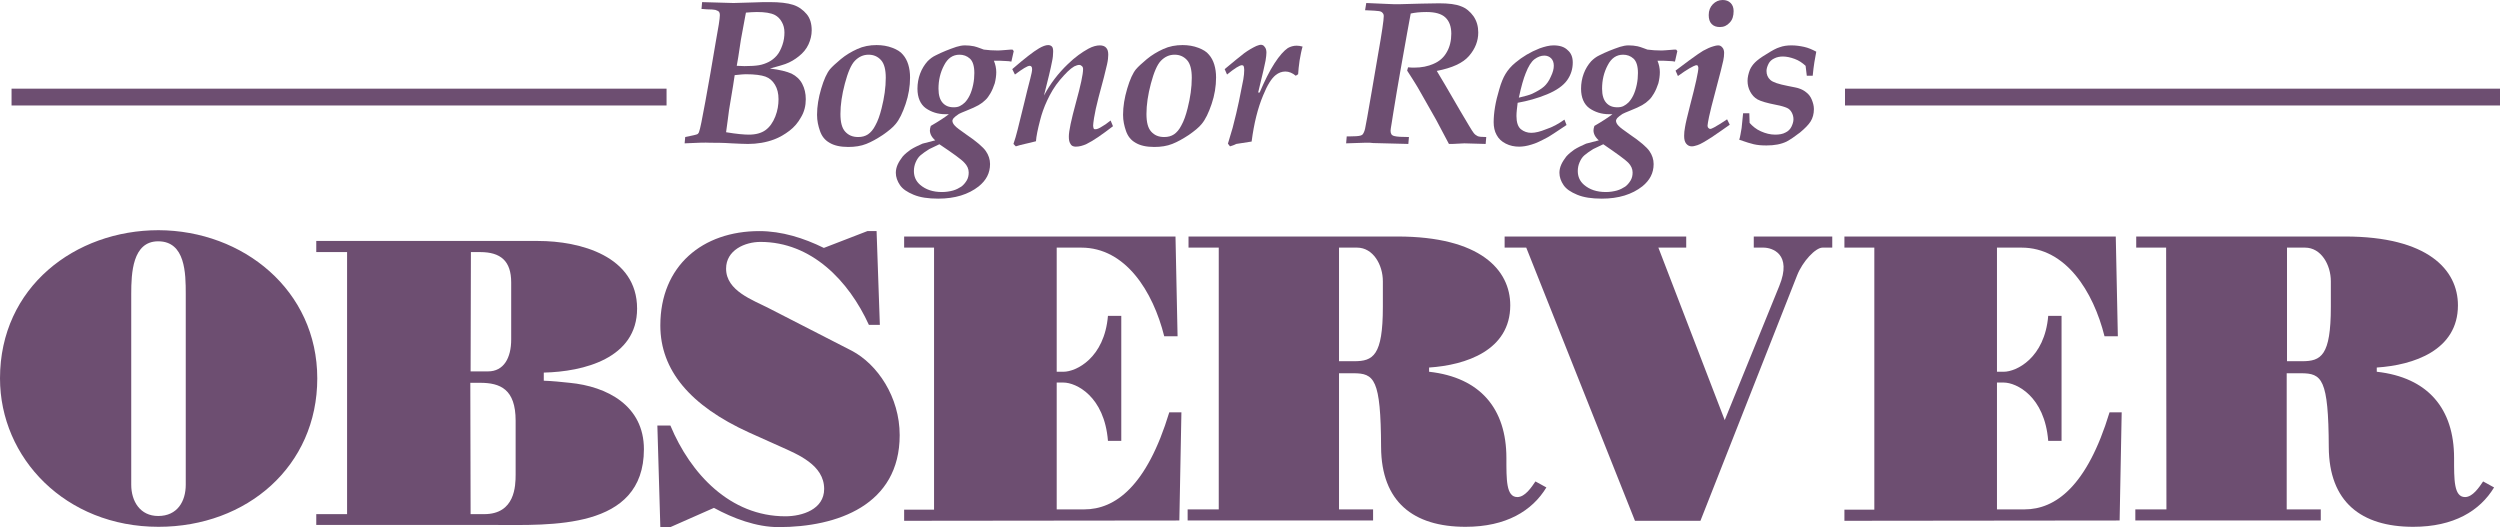
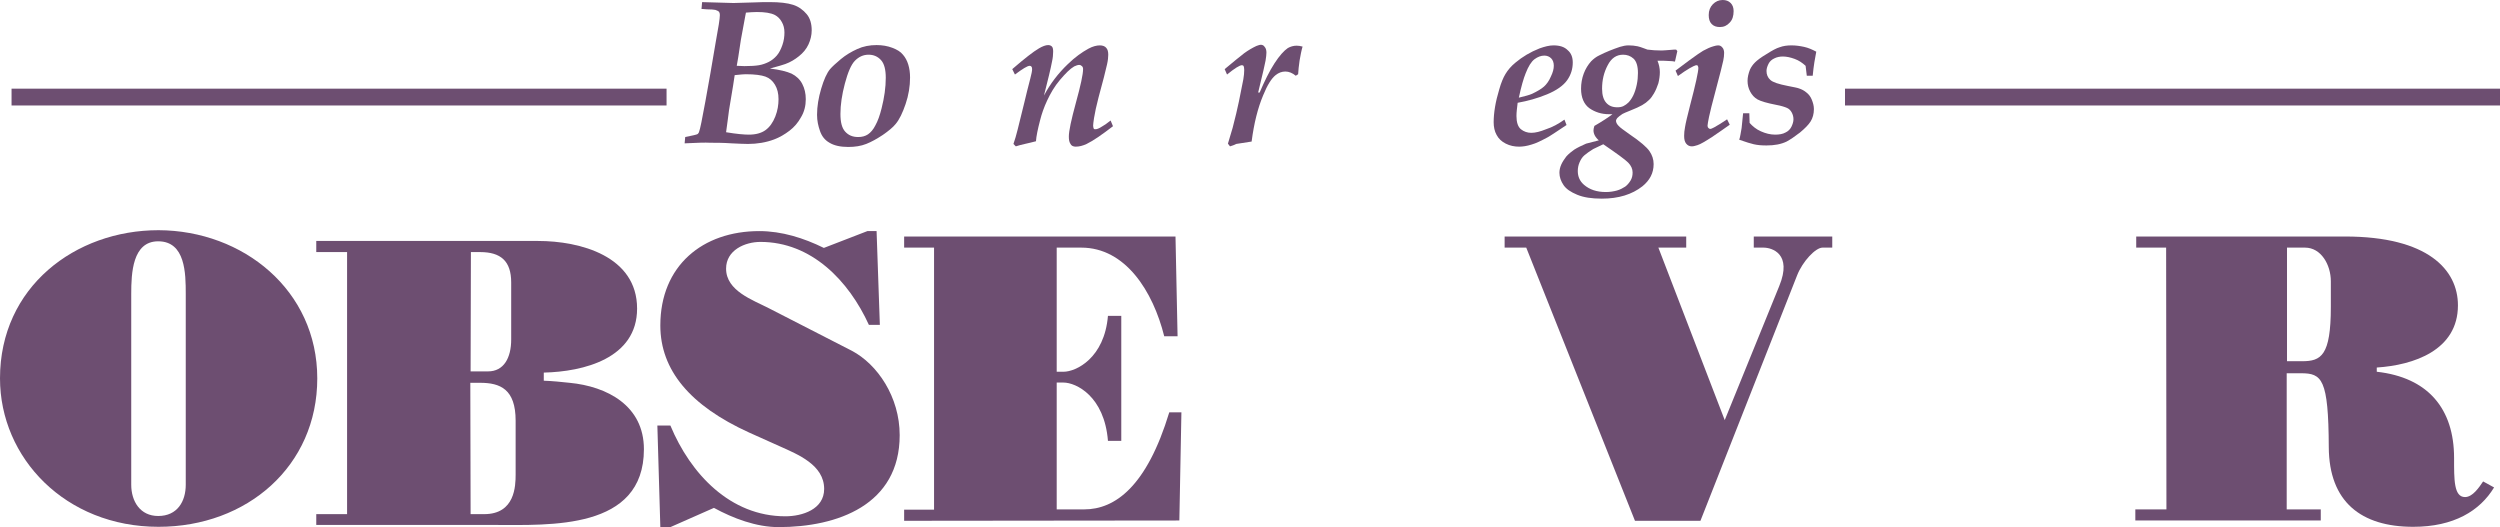
<svg xmlns="http://www.w3.org/2000/svg" width="166" height="35" viewBox="0 0 166 35" fill="none">
  <path d="M45.459 9.518L45.498 9.099C45.99 8.999 46.265 8.94 46.324 8.9C46.363 8.86 46.403 8.82 46.422 8.74C46.481 8.6 46.619 7.942 46.835 6.745C47.052 5.547 47.288 4.23 47.524 2.794C47.701 1.836 47.799 1.237 47.799 0.998C47.799 0.898 47.78 0.838 47.74 0.778C47.701 0.738 47.622 0.698 47.504 0.658C47.406 0.639 47.229 0.619 46.934 0.619L46.678 0.599H46.58L46.619 0.14L48.704 0.2C48.783 0.2 49.235 0.18 50.081 0.16C50.455 0.14 50.809 0.14 51.124 0.14C51.773 0.14 52.284 0.2 52.658 0.319C53.032 0.439 53.327 0.658 53.563 0.938C53.799 1.217 53.897 1.596 53.897 2.015C53.897 2.335 53.819 2.654 53.681 2.953C53.543 3.253 53.327 3.512 53.051 3.731C52.776 3.951 52.481 4.131 52.147 4.25C52.048 4.29 51.714 4.39 51.124 4.55C51.773 4.629 52.245 4.749 52.56 4.889C52.874 5.048 53.11 5.268 53.268 5.567C53.425 5.867 53.504 6.206 53.504 6.585C53.504 7.024 53.405 7.423 53.189 7.782C52.992 8.141 52.737 8.441 52.422 8.68C52.107 8.92 51.773 9.119 51.399 9.259C50.868 9.458 50.278 9.558 49.668 9.558C49.393 9.558 49.019 9.538 48.586 9.518C47.996 9.478 47.524 9.478 47.15 9.478C46.835 9.458 46.265 9.478 45.459 9.518ZM48.212 8.78C48.92 8.9 49.432 8.94 49.727 8.94C50.179 8.94 50.553 8.84 50.829 8.64C51.104 8.441 51.32 8.141 51.478 7.742C51.635 7.343 51.694 6.964 51.694 6.585C51.694 6.206 51.615 5.887 51.458 5.627C51.301 5.368 51.104 5.188 50.829 5.088C50.553 4.989 50.12 4.929 49.511 4.929C49.393 4.929 49.157 4.949 48.783 4.989C48.763 5.148 48.645 5.926 48.409 7.303C48.37 7.662 48.291 8.161 48.212 8.78ZM48.92 4.37C49.098 4.37 49.255 4.39 49.432 4.39C49.845 4.39 50.16 4.37 50.396 4.33C50.632 4.29 50.848 4.21 51.045 4.111C51.242 4.011 51.419 3.871 51.576 3.692C51.733 3.512 51.851 3.272 51.95 2.993C52.048 2.714 52.087 2.434 52.087 2.155C52.087 1.896 52.029 1.656 51.91 1.457C51.792 1.237 51.635 1.097 51.458 0.998C51.183 0.858 50.789 0.798 50.258 0.798C50.022 0.798 49.786 0.818 49.53 0.838L49.491 1.038L49.196 2.634C49.058 3.592 48.96 4.17 48.92 4.37Z" fill="#6D4E71" />
  <path d="M54.252 7.623C54.252 7.064 54.35 6.485 54.527 5.887C54.704 5.288 54.901 4.849 55.117 4.59C55.255 4.43 55.491 4.211 55.825 3.931C56.16 3.652 56.533 3.432 56.927 3.253C57.32 3.073 57.753 2.993 58.205 2.993C58.579 2.993 58.933 3.053 59.248 3.173C59.562 3.293 59.799 3.432 59.956 3.632C60.113 3.811 60.231 4.031 60.31 4.29C60.389 4.55 60.428 4.829 60.428 5.148C60.428 5.727 60.33 6.326 60.133 6.904C59.936 7.483 59.72 7.942 59.464 8.241C59.287 8.461 58.992 8.7 58.618 8.96C58.225 9.219 57.871 9.419 57.517 9.558C57.163 9.698 56.769 9.758 56.317 9.758C55.786 9.758 55.373 9.658 55.078 9.478C54.763 9.299 54.566 9.039 54.448 8.7C54.33 8.361 54.252 8.022 54.252 7.623ZM55.805 7.563C55.805 8.122 55.904 8.501 56.12 8.74C56.337 8.98 56.612 9.099 56.986 9.099C57.241 9.099 57.458 9.039 57.635 8.92C57.812 8.8 57.989 8.6 58.127 8.321C58.284 8.042 58.422 7.663 58.54 7.184C58.717 6.485 58.815 5.807 58.815 5.168C58.815 4.63 58.717 4.23 58.5 3.991C58.284 3.752 58.008 3.632 57.674 3.632C57.32 3.632 57.025 3.772 56.769 4.031C56.514 4.29 56.297 4.809 56.1 5.547C55.904 6.286 55.805 6.964 55.805 7.563Z" fill="#6D4E71" />
-   <path d="M62.1 9.319C61.864 9.119 61.745 8.88 61.745 8.66C61.745 8.581 61.765 8.481 61.804 8.361C62.355 8.042 62.749 7.782 63.004 7.583H62.768C62.277 7.583 61.844 7.443 61.47 7.184C61.116 6.924 60.919 6.485 60.919 5.887C60.919 5.548 60.978 5.208 61.096 4.889C61.214 4.57 61.391 4.29 61.588 4.071C61.745 3.911 61.922 3.772 62.139 3.672C62.572 3.452 63.024 3.273 63.496 3.113C63.693 3.053 63.89 3.013 64.067 3.013C64.283 3.013 64.48 3.033 64.676 3.073C64.794 3.093 64.932 3.153 65.109 3.213L65.326 3.293C65.621 3.333 65.935 3.353 66.27 3.353C66.388 3.353 66.585 3.333 66.86 3.313C67.017 3.293 67.155 3.293 67.234 3.293L67.312 3.392L67.155 4.091C67.057 4.071 66.919 4.051 66.761 4.051C66.466 4.031 66.289 4.031 66.211 4.031C66.171 4.031 66.093 4.031 65.994 4.031C66.093 4.27 66.152 4.53 66.152 4.789C66.152 5.029 66.112 5.288 66.053 5.528C65.975 5.767 65.876 6.006 65.758 6.206C65.66 6.366 65.562 6.525 65.424 6.645C65.306 6.765 65.148 6.884 64.972 6.984C64.794 7.084 64.539 7.204 64.185 7.343C63.929 7.443 63.752 7.523 63.673 7.563C63.516 7.663 63.398 7.762 63.319 7.842C63.28 7.902 63.24 7.962 63.24 8.022C63.24 8.122 63.3 8.241 63.398 8.341C63.496 8.461 63.752 8.64 64.145 8.92C64.853 9.399 65.286 9.778 65.463 10.037C65.64 10.297 65.739 10.576 65.739 10.895C65.739 11.494 65.483 11.973 64.991 12.372C64.303 12.911 63.417 13.19 62.296 13.19C61.627 13.19 61.096 13.11 60.664 12.931C60.231 12.751 59.936 12.552 59.759 12.292C59.582 12.033 59.483 11.753 59.483 11.474C59.483 11.294 59.523 11.115 59.601 10.935C59.68 10.756 59.798 10.576 59.936 10.396C60.093 10.217 60.27 10.077 60.467 9.937C60.683 9.798 60.939 9.678 61.254 9.538L62.1 9.319ZM62.375 9.578L61.706 9.898C61.45 10.057 61.254 10.197 61.116 10.317C60.978 10.436 60.88 10.596 60.801 10.776C60.723 10.955 60.683 11.155 60.683 11.354C60.683 11.733 60.821 12.033 61.096 12.272C61.47 12.591 61.942 12.751 62.552 12.751C62.808 12.751 63.063 12.711 63.28 12.651C63.496 12.591 63.673 12.492 63.831 12.392C63.968 12.292 64.086 12.152 64.185 11.993C64.283 11.833 64.322 11.654 64.322 11.454C64.322 11.215 64.224 10.995 64.027 10.796C63.85 10.596 63.3 10.197 62.375 9.578ZM62.316 5.887C62.316 6.326 62.414 6.625 62.591 6.825C62.768 7.024 63.004 7.124 63.319 7.124C63.477 7.124 63.614 7.104 63.732 7.044C63.85 6.984 63.968 6.904 64.067 6.805C64.165 6.705 64.283 6.545 64.381 6.346C64.48 6.146 64.558 5.907 64.617 5.627C64.676 5.348 64.696 5.089 64.696 4.849C64.696 4.39 64.598 4.071 64.401 3.891C64.204 3.712 63.968 3.632 63.713 3.632C63.26 3.632 62.926 3.871 62.69 4.33C62.434 4.809 62.316 5.328 62.316 5.887Z" fill="#6D4E71" />
  <path d="M67.45 9.718L67.293 9.558C67.391 9.259 67.49 8.96 67.568 8.62C67.746 7.882 67.903 7.264 68.021 6.785C68.139 6.306 68.257 5.787 68.414 5.208C68.493 4.909 68.532 4.709 68.532 4.59C68.532 4.51 68.513 4.45 68.493 4.43C68.454 4.39 68.434 4.37 68.375 4.37C68.218 4.37 67.903 4.57 67.391 4.949L67.214 4.59C68.021 3.891 68.611 3.432 68.985 3.213C69.221 3.073 69.437 2.993 69.594 2.993C69.713 2.993 69.791 3.033 69.85 3.093C69.909 3.153 69.929 3.273 69.929 3.432C69.929 3.632 69.909 3.851 69.85 4.111C69.772 4.53 69.594 5.268 69.319 6.346C69.732 5.567 70.263 4.869 70.912 4.25C71.385 3.791 71.837 3.472 72.27 3.233C72.565 3.073 72.82 3.013 73.037 3.013C73.214 3.013 73.371 3.073 73.45 3.173C73.548 3.273 73.588 3.432 73.588 3.632C73.588 3.791 73.568 4.011 73.509 4.27C73.411 4.689 73.234 5.428 72.939 6.485C72.801 7.024 72.702 7.463 72.643 7.842C72.604 8.102 72.584 8.261 72.584 8.341C72.584 8.421 72.604 8.481 72.624 8.541C72.643 8.581 72.683 8.581 72.742 8.581C72.82 8.581 72.939 8.541 73.076 8.461C73.293 8.341 73.529 8.181 73.745 8.002L73.902 8.381C73.174 8.94 72.604 9.339 72.152 9.558C71.896 9.678 71.66 9.738 71.424 9.738C71.266 9.738 71.129 9.678 71.07 9.538C70.991 9.419 70.971 9.259 70.971 9.059C70.971 8.7 71.129 7.962 71.444 6.805C71.758 5.667 71.916 4.929 71.916 4.59C71.916 4.51 71.896 4.43 71.837 4.39C71.798 4.35 71.739 4.31 71.66 4.31C71.561 4.31 71.463 4.35 71.326 4.41C71.05 4.57 70.755 4.869 70.381 5.308C70.008 5.747 69.752 6.206 69.535 6.665C69.319 7.124 69.162 7.583 69.063 7.982C68.906 8.581 68.808 9.059 68.788 9.379C68.277 9.518 67.805 9.598 67.45 9.718Z" fill="#6D4E71" />
-   <path d="M74.571 7.623C74.571 7.064 74.669 6.485 74.846 5.887C75.023 5.288 75.22 4.849 75.436 4.59C75.574 4.43 75.81 4.211 76.144 3.931C76.479 3.652 76.853 3.432 77.246 3.253C77.639 3.073 78.072 2.993 78.525 2.993C78.898 2.993 79.252 3.053 79.567 3.173C79.882 3.293 80.118 3.432 80.275 3.632C80.433 3.811 80.551 4.031 80.629 4.29C80.708 4.55 80.747 4.829 80.747 5.148C80.747 5.727 80.649 6.326 80.452 6.904C80.256 7.483 80.039 7.942 79.784 8.241C79.606 8.461 79.311 8.7 78.938 8.96C78.544 9.219 78.19 9.419 77.836 9.558C77.482 9.698 77.089 9.758 76.636 9.758C76.105 9.758 75.692 9.658 75.397 9.478C75.082 9.299 74.885 9.039 74.767 8.7C74.65 8.361 74.571 8.022 74.571 7.623ZM76.125 7.563C76.125 8.122 76.223 8.501 76.439 8.74C76.656 8.98 76.931 9.099 77.305 9.099C77.561 9.099 77.777 9.039 77.954 8.92C78.131 8.8 78.308 8.6 78.446 8.321C78.603 8.042 78.741 7.663 78.859 7.184C79.036 6.485 79.134 5.807 79.134 5.168C79.134 4.63 79.036 4.23 78.82 3.991C78.603 3.752 78.328 3.632 77.993 3.632C77.639 3.632 77.344 3.772 77.089 4.031C76.833 4.29 76.617 4.809 76.42 5.547C76.223 6.286 76.125 6.964 76.125 7.563Z" fill="#6D4E71" />
  <path d="M81.672 9.718L81.534 9.538L81.849 8.481C82.026 7.802 82.164 7.224 82.262 6.745C82.36 6.266 82.459 5.767 82.557 5.268C82.597 5.029 82.616 4.829 82.616 4.649C82.616 4.53 82.597 4.43 82.577 4.39C82.557 4.35 82.518 4.33 82.459 4.33C82.321 4.33 81.987 4.53 81.475 4.949L81.318 4.59C81.908 4.091 82.341 3.751 82.616 3.532C82.891 3.332 83.167 3.173 83.423 3.053C83.541 3.013 83.639 2.973 83.718 2.973C83.816 2.973 83.914 3.013 83.973 3.113C84.052 3.193 84.091 3.332 84.091 3.492C84.091 3.612 84.072 3.791 84.032 4.031C84.013 4.151 83.855 4.869 83.541 6.146H83.639C83.973 5.368 84.288 4.729 84.623 4.21C84.957 3.692 85.252 3.372 85.508 3.193C85.685 3.093 85.881 3.033 86.098 3.033C86.216 3.033 86.353 3.053 86.491 3.093C86.413 3.352 86.353 3.672 86.294 4.011C86.236 4.37 86.216 4.669 86.196 4.929L86.039 5.029C85.822 4.849 85.586 4.749 85.35 4.749C85.114 4.749 84.898 4.829 84.701 4.989C84.426 5.208 84.15 5.647 83.875 6.326C83.521 7.164 83.265 8.181 83.108 9.399L82.085 9.558C81.967 9.618 81.829 9.678 81.672 9.718Z" fill="#6D4E71" />
-   <path d="M89.383 9.518L89.422 9.059H89.54C89.953 9.059 90.229 9.04 90.347 9C90.406 8.98 90.445 8.96 90.484 8.92C90.543 8.84 90.602 8.72 90.642 8.541C90.681 8.361 90.838 7.523 91.094 6.006L91.507 3.592C91.763 2.155 91.881 1.317 91.881 1.078C91.881 0.978 91.861 0.918 91.802 0.858C91.763 0.798 91.684 0.758 91.566 0.738C91.448 0.719 91.153 0.699 90.642 0.679L90.72 0.2L92.078 0.26C92.412 0.28 92.688 0.28 92.884 0.28C92.983 0.28 93.494 0.26 94.379 0.24C94.772 0.24 95.166 0.22 95.559 0.22C96.189 0.22 96.681 0.28 97.015 0.419C97.349 0.539 97.625 0.778 97.841 1.078C98.058 1.397 98.156 1.756 98.156 2.155C98.156 2.714 97.959 3.233 97.546 3.712C97.133 4.191 96.425 4.51 95.402 4.709C95.638 5.089 96.15 5.967 96.936 7.323C97.448 8.181 97.743 8.7 97.861 8.84C97.939 8.94 98.038 9 98.117 9.04C98.195 9.079 98.392 9.099 98.687 9.099L98.648 9.558L97.231 9.518L96.445 9.558C96.385 9.558 96.307 9.558 96.209 9.558L95.363 7.962C94.851 7.064 94.478 6.406 94.241 5.986C94.143 5.807 94.064 5.687 94.005 5.587C93.907 5.408 93.71 5.128 93.435 4.689L93.494 4.47C93.671 4.49 93.809 4.49 93.907 4.49C94.379 4.49 94.812 4.41 95.205 4.231C95.579 4.071 95.874 3.811 96.071 3.452C96.267 3.113 96.366 2.694 96.366 2.235C96.366 1.756 96.228 1.397 95.972 1.158C95.717 0.918 95.304 0.798 94.713 0.798C94.281 0.798 93.946 0.838 93.671 0.898C93.573 1.397 93.356 2.634 93.002 4.61C92.825 5.587 92.668 6.565 92.51 7.523C92.412 8.102 92.373 8.441 92.353 8.501C92.353 8.561 92.333 8.62 92.333 8.68C92.333 8.78 92.353 8.86 92.392 8.92C92.432 8.98 92.51 9.02 92.609 9.04C92.766 9.079 93.081 9.099 93.553 9.099L93.514 9.558L91.173 9.498C91.016 9.459 90.406 9.479 89.383 9.518Z" fill="#6D4E71" />
  <path d="M103.88 7.942L104.018 8.301C103.388 8.72 102.975 9 102.759 9.119C102.346 9.339 101.992 9.518 101.697 9.598C101.382 9.698 101.106 9.738 100.87 9.738C100.556 9.738 100.261 9.678 99.985 9.538C99.71 9.399 99.513 9.219 99.375 8.96C99.238 8.72 99.179 8.421 99.179 8.122C99.179 7.503 99.297 6.765 99.552 5.927C99.671 5.508 99.808 5.168 99.966 4.909C100.123 4.65 100.339 4.39 100.634 4.151C101.087 3.772 101.618 3.452 102.228 3.213C102.562 3.093 102.877 3.013 103.152 3.013C103.565 3.013 103.88 3.113 104.096 3.333C104.332 3.532 104.431 3.811 104.431 4.151C104.431 4.57 104.313 4.969 104.057 5.328C103.801 5.687 103.349 6.006 102.719 6.266C102.09 6.525 101.441 6.705 100.772 6.825C100.733 7.164 100.693 7.443 100.693 7.703C100.693 8.122 100.792 8.421 100.988 8.581C101.185 8.74 101.421 8.82 101.677 8.82C101.952 8.82 102.267 8.74 102.66 8.581C103.093 8.441 103.487 8.221 103.88 7.942ZM100.851 6.485C101.264 6.386 101.559 6.306 101.736 6.226C102.07 6.066 102.346 5.907 102.523 5.747C102.7 5.587 102.857 5.368 102.975 5.089C103.113 4.809 103.172 4.57 103.172 4.37C103.172 4.151 103.113 3.991 102.995 3.871C102.877 3.752 102.719 3.692 102.542 3.692C102.326 3.692 102.11 3.772 101.893 3.931C101.677 4.091 101.48 4.41 101.303 4.869C101.165 5.208 101.008 5.747 100.851 6.485Z" fill="#6D4E71" />
  <path d="M106.162 9.319C105.926 9.119 105.808 8.88 105.808 8.66C105.808 8.581 105.828 8.481 105.867 8.361C106.418 8.042 106.811 7.782 107.067 7.583H106.831C106.339 7.583 105.906 7.443 105.533 7.184C105.179 6.924 104.982 6.485 104.982 5.887C104.982 5.548 105.041 5.208 105.159 4.889C105.277 4.57 105.454 4.29 105.651 4.071C105.808 3.911 105.985 3.772 106.201 3.672C106.634 3.452 107.087 3.273 107.559 3.113C107.755 3.053 107.952 3.013 108.129 3.013C108.346 3.013 108.542 3.033 108.739 3.073C108.857 3.093 108.995 3.153 109.172 3.213L109.388 3.293C109.683 3.333 109.998 3.353 110.332 3.353C110.45 3.353 110.647 3.333 110.922 3.313C111.08 3.293 111.217 3.293 111.296 3.293L111.375 3.392L111.217 4.091C111.119 4.071 110.981 4.051 110.824 4.051C110.529 4.031 110.352 4.031 110.273 4.031C110.234 4.031 110.155 4.031 110.057 4.031C110.155 4.27 110.214 4.53 110.214 4.789C110.214 5.029 110.175 5.288 110.116 5.528C110.037 5.767 109.939 6.006 109.821 6.206C109.722 6.366 109.624 6.525 109.486 6.645C109.368 6.765 109.211 6.884 109.034 6.984C108.857 7.084 108.601 7.204 108.247 7.343C107.991 7.443 107.814 7.523 107.736 7.563C107.578 7.663 107.46 7.762 107.382 7.842C107.342 7.902 107.303 7.962 107.303 8.022C107.303 8.122 107.362 8.241 107.46 8.341C107.559 8.461 107.814 8.64 108.208 8.92C108.916 9.399 109.349 9.778 109.526 10.037C109.703 10.297 109.801 10.576 109.801 10.895C109.801 11.494 109.545 11.973 109.054 12.372C108.365 12.911 107.48 13.19 106.359 13.19C105.69 13.19 105.159 13.11 104.726 12.931C104.293 12.751 103.998 12.552 103.821 12.292C103.644 12.033 103.546 11.753 103.546 11.474C103.546 11.294 103.585 11.115 103.664 10.935C103.743 10.756 103.861 10.576 103.998 10.396C104.156 10.217 104.333 10.077 104.529 9.937C104.746 9.798 105.002 9.678 105.316 9.538L106.162 9.319ZM106.457 9.578L105.788 9.898C105.533 10.057 105.336 10.197 105.198 10.317C105.061 10.436 104.962 10.596 104.884 10.776C104.805 10.955 104.765 11.155 104.765 11.354C104.765 11.733 104.903 12.033 105.179 12.272C105.552 12.591 106.024 12.751 106.634 12.751C106.89 12.751 107.146 12.711 107.362 12.651C107.578 12.591 107.755 12.492 107.913 12.392C108.05 12.292 108.168 12.152 108.267 11.993C108.365 11.833 108.405 11.654 108.405 11.454C108.405 11.215 108.306 10.995 108.109 10.796C107.913 10.596 107.362 10.197 106.457 9.578ZM106.378 5.887C106.378 6.326 106.477 6.625 106.654 6.825C106.831 7.024 107.067 7.124 107.382 7.124C107.539 7.124 107.677 7.104 107.795 7.044C107.913 6.984 108.031 6.904 108.129 6.805C108.227 6.705 108.346 6.545 108.444 6.346C108.542 6.146 108.621 5.907 108.68 5.627C108.739 5.348 108.759 5.089 108.759 4.849C108.759 4.39 108.66 4.071 108.464 3.891C108.267 3.712 108.031 3.632 107.775 3.632C107.323 3.632 106.988 3.871 106.752 4.33C106.496 4.809 106.378 5.328 106.378 5.887Z" fill="#6D4E71" />
  <path d="M111.414 5.048L111.256 4.689L112.161 4.011C112.614 3.672 112.928 3.472 113.086 3.372C113.341 3.233 113.558 3.133 113.774 3.073C113.892 3.033 114.01 3.013 114.089 3.013C114.187 3.013 114.286 3.053 114.364 3.153C114.443 3.233 114.482 3.372 114.482 3.512C114.482 3.672 114.463 3.851 114.423 4.031C114.364 4.31 114.207 4.929 113.951 5.887C113.695 6.844 113.538 7.463 113.479 7.762C113.42 8.062 113.381 8.261 113.381 8.341C113.381 8.421 113.4 8.461 113.44 8.501C113.479 8.54 113.518 8.56 113.558 8.56C113.617 8.56 113.695 8.521 113.814 8.461C114.069 8.321 114.364 8.141 114.679 7.922L114.856 8.281C114.502 8.54 114.109 8.8 113.676 9.099C113.243 9.379 112.909 9.578 112.712 9.638C112.574 9.678 112.456 9.718 112.338 9.718C112.181 9.718 112.063 9.658 111.964 9.538C111.866 9.418 111.827 9.259 111.827 9.019C111.827 8.84 111.846 8.64 111.886 8.441C111.925 8.181 112.043 7.702 112.22 7.004C112.594 5.587 112.771 4.749 112.771 4.51C112.771 4.45 112.751 4.41 112.732 4.37C112.712 4.33 112.673 4.33 112.614 4.33C112.456 4.37 112.043 4.59 111.414 5.048ZM113.459 0.998C113.459 0.698 113.558 0.459 113.735 0.279C113.912 0.1 114.128 0 114.384 0C114.6 0 114.777 0.06 114.915 0.2C115.053 0.339 115.112 0.519 115.112 0.738C115.112 1.058 115.033 1.317 114.856 1.497C114.679 1.696 114.463 1.796 114.207 1.796C113.971 1.796 113.794 1.736 113.656 1.596C113.518 1.457 113.459 1.257 113.459 0.998Z" fill="#6D4E71" />
  <path d="M115.742 7.523H116.155L116.174 8.162C116.371 8.381 116.607 8.581 116.922 8.72C117.237 8.86 117.551 8.94 117.866 8.94C118.141 8.94 118.377 8.9 118.554 8.8C118.731 8.72 118.869 8.581 118.948 8.421C119.027 8.261 119.086 8.082 119.086 7.922C119.086 7.762 119.046 7.603 118.968 7.463C118.889 7.323 118.791 7.224 118.653 7.164C118.515 7.104 118.279 7.024 117.945 6.964C117.335 6.845 116.922 6.725 116.705 6.605C116.489 6.485 116.332 6.306 116.214 6.086C116.096 5.867 116.037 5.627 116.037 5.368C116.037 5.128 116.096 4.889 116.194 4.63C116.273 4.45 116.391 4.29 116.528 4.151C116.666 4.011 116.922 3.811 117.296 3.592C117.669 3.353 117.964 3.193 118.181 3.133C118.397 3.053 118.653 3.013 118.948 3.013C119.243 3.013 119.518 3.053 119.794 3.113C120.069 3.173 120.344 3.293 120.6 3.432C120.522 3.831 120.423 4.37 120.364 5.029H119.971L119.892 4.37C119.676 4.171 119.44 4.011 119.164 3.911C118.889 3.811 118.633 3.752 118.377 3.752C118.181 3.752 117.984 3.792 117.827 3.871C117.65 3.951 117.512 4.071 117.433 4.231C117.355 4.39 117.296 4.55 117.296 4.709C117.296 4.949 117.374 5.148 117.551 5.308C117.728 5.468 118.102 5.587 118.712 5.707C119.105 5.787 119.341 5.827 119.44 5.867C119.636 5.927 119.813 6.026 119.951 6.146C120.108 6.266 120.226 6.426 120.305 6.625C120.384 6.825 120.443 7.024 120.443 7.244C120.443 7.563 120.364 7.842 120.226 8.062C120.089 8.281 119.853 8.521 119.518 8.8C119.184 9.059 118.889 9.259 118.633 9.399C118.259 9.578 117.827 9.658 117.296 9.658C116.981 9.658 116.705 9.638 116.45 9.578C116.273 9.538 115.938 9.439 115.486 9.279C115.545 9.099 115.584 8.84 115.643 8.501C115.683 8.062 115.722 7.723 115.742 7.523Z" fill="#6D4E71" />
  <path d="M44.259 5.887H0.767V7.004H44.259V5.887Z" fill="#6D4E71" />
  <path d="M166 5.887H122.508V7.004H166V5.887Z" fill="#6D4E71" />
  <path d="M21.067 25.123C21.067 30.949 16.405 34.98 10.524 34.98C4.347 34.98 0 30.41 0 25.123C0 19.056 4.996 15.285 10.524 15.285C16.149 15.305 21.067 19.276 21.067 25.123ZM8.714 32.186C8.714 33.284 9.304 34.262 10.504 34.262C11.783 34.262 12.334 33.284 12.334 32.186V19.515C12.334 18.159 12.314 16.023 10.504 16.023C8.793 16.023 8.714 18.139 8.714 19.515V32.186Z" fill="#6D4E71" />
  <path d="M21 34.877V34.139H23.046V16.738H21V16H35.733C38.507 16 42.303 16.998 42.303 20.49C42.303 23.802 38.743 24.68 36.107 24.74V25.279C36.677 25.299 37.268 25.358 37.818 25.418C40.316 25.658 42.756 26.935 42.756 29.828C42.756 35.216 36.52 34.857 32.802 34.857H21V34.877ZM31.248 24.66H32.409C33.452 24.66 33.943 23.762 33.943 22.545V18.754C33.943 17.337 33.255 16.738 31.878 16.738H31.268L31.248 24.66ZM31.248 34.139H32.153C34.199 34.139 34.238 32.263 34.238 31.505V27.933C34.238 25.837 33.215 25.418 31.878 25.418H31.229L31.248 34.139Z" fill="#6D4E71" />
  <path d="M56.553 23.287C58.264 24.185 59.739 26.36 59.739 28.894C59.739 33.543 55.589 35 51.694 35C50.219 35 48.685 34.421 47.406 33.723L44.514 35H43.846L43.649 28.256H44.514C45.852 31.468 48.488 34.282 52.147 34.282C53.268 34.282 54.724 33.823 54.724 32.466C54.724 30.869 52.973 30.171 51.773 29.632L49.727 28.714C45.832 26.939 43.846 24.584 43.846 21.611C43.846 17.64 46.658 15.345 50.416 15.345C51.911 15.345 53.366 15.804 54.704 16.462L57.595 15.345H58.205L58.422 21.571H57.694C56.356 18.637 53.878 16.063 50.494 16.063C49.471 16.063 48.212 16.602 48.212 17.839C48.212 19.316 49.983 19.915 51.065 20.473L56.553 23.287Z" fill="#6D4E71" />
  <path d="M60.035 34.581V33.843H62.021V16.442H60.035V15.704H78.053L78.191 22.329H77.305C76.558 19.336 74.729 16.442 71.798 16.442H70.165V24.684H70.617C71.444 24.684 73.332 23.786 73.568 20.972H74.453V29.273H73.568C73.332 26.3 71.444 25.402 70.617 25.402H70.165V33.823H71.994C74.04 33.823 76.145 32.306 77.64 27.378H78.446L78.309 34.561L60.035 34.581Z" fill="#6D4E71" />
-   <path d="M80.905 16.442H78.918V15.704H92.786C98.294 15.704 100.281 17.919 100.281 20.274C100.281 23.267 97.33 24.245 94.891 24.404V24.684C98.294 25.063 100.025 27.138 100.025 30.411C100.025 31.847 100.005 33.005 100.753 33.005C101.264 33.005 101.697 32.346 101.953 31.967L102.68 32.366C101.736 33.923 100.005 34.98 97.31 34.98C93.848 34.98 91.724 33.324 91.704 29.692C91.685 25.143 91.252 24.784 89.855 24.784H88.911V33.823H91.173V34.561H78.859V33.823H80.925V16.442H80.905ZM88.891 23.985H89.914C91.173 23.985 91.822 23.626 91.822 20.374V18.677C91.822 17.58 91.173 16.442 90.111 16.442H88.911V23.985H88.891Z" fill="#6D4E71" />
  <path d="M99.907 16.442V15.704H111.965V16.442H110.116L114.522 27.896L118.141 18.997C119.027 16.842 117.65 16.442 117.099 16.442H116.45V15.704H121.662V16.442H121.013C120.561 16.442 119.695 17.34 119.322 18.298L112.909 34.581H108.562L101.343 16.442H99.907Z" fill="#6D4E71" />
-   <path d="M122.469 34.581V33.843H124.455V16.442H122.469V15.704H140.487L140.625 22.329H139.74C138.992 19.336 137.163 16.442 134.232 16.442H132.599V24.684H133.052C133.878 24.684 135.766 23.786 136.002 20.972H136.887V29.273H136.002C135.766 26.3 133.878 25.402 133.052 25.402H132.599V33.823H134.428C136.474 33.823 138.579 32.306 140.074 27.378H140.88L140.743 34.561L122.469 34.581Z" fill="#6D4E71" />
  <path d="M143.831 16.442H141.845V15.704H155.712C161.22 15.704 163.207 17.919 163.207 20.274C163.207 23.267 160.256 24.245 157.817 24.404V24.684C161.22 25.063 162.951 27.138 162.951 30.411C162.951 31.847 162.932 33.005 163.679 33.005C164.19 33.005 164.623 32.346 164.879 31.967L165.607 32.366C164.663 33.923 162.932 34.98 160.237 34.98C156.775 34.98 154.65 33.324 154.631 29.692C154.611 25.143 154.178 24.784 152.782 24.784H151.837V33.823H154.099V34.561H141.786V33.823H143.851L143.831 16.442ZM151.837 23.985H152.86C154.119 23.985 154.768 23.626 154.768 20.374V18.677C154.768 17.58 154.119 16.442 153.057 16.442H151.857V23.985H151.837Z" fill="#6D4E71" />
</svg>